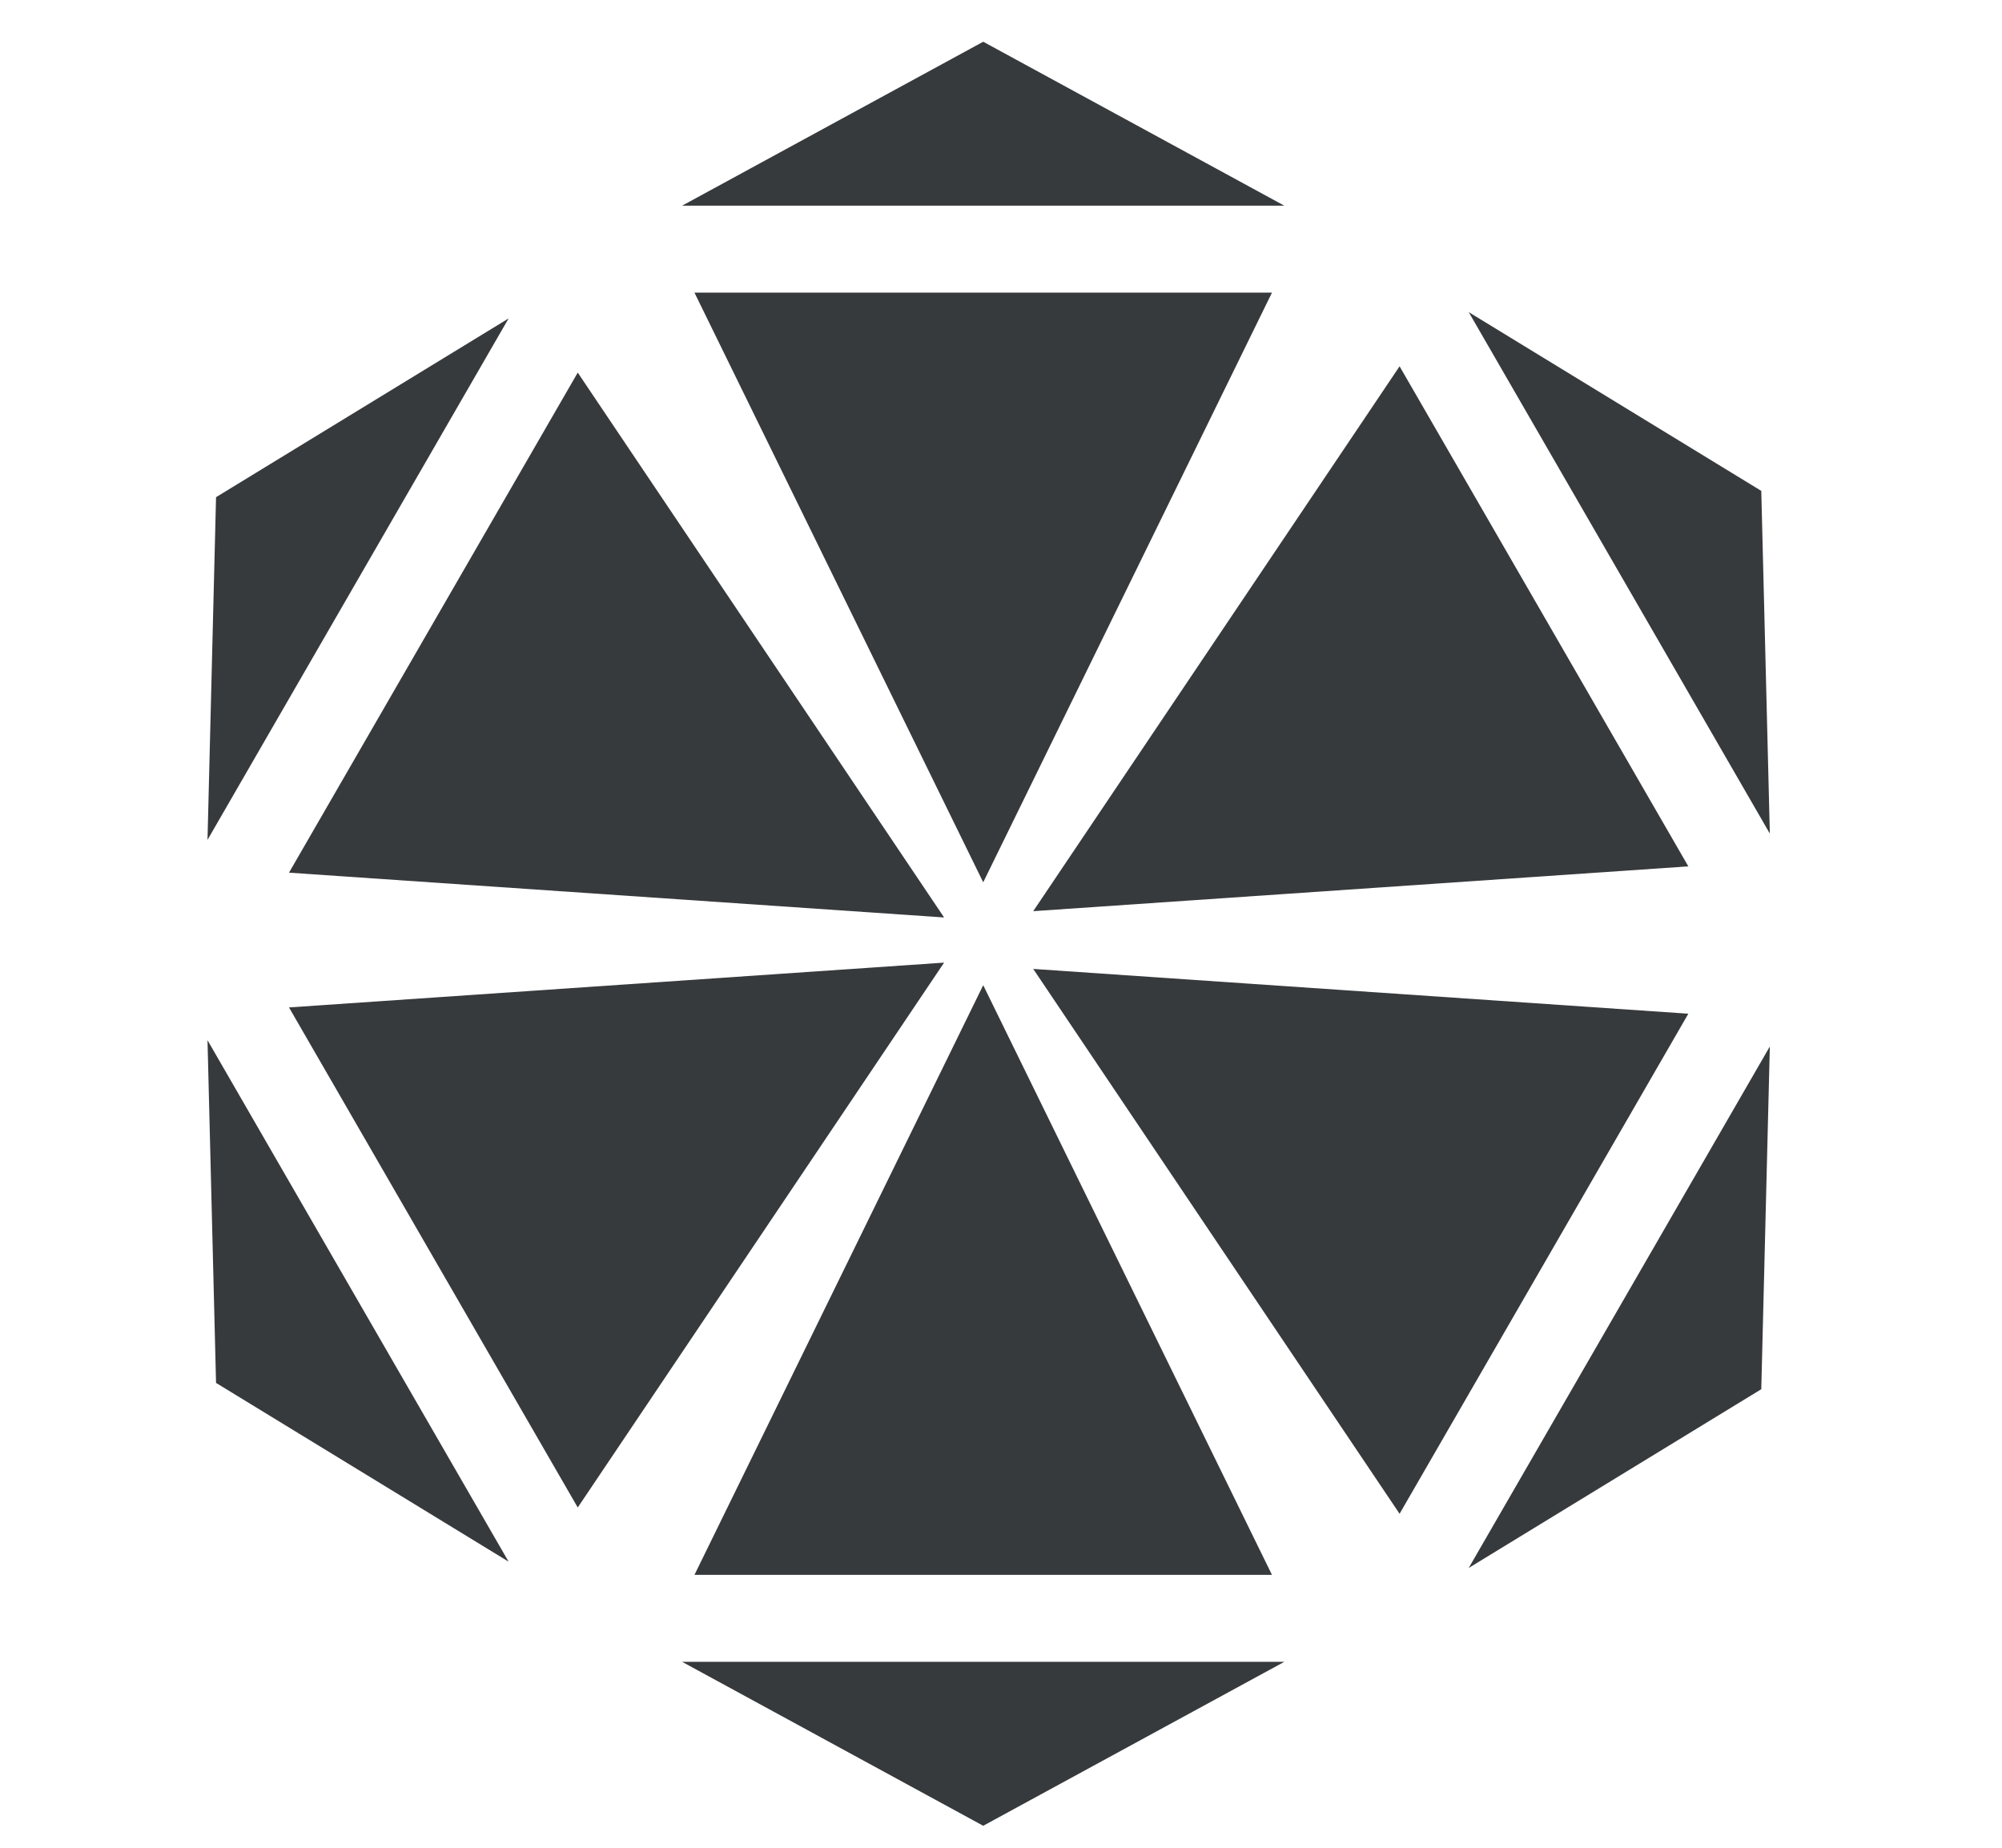
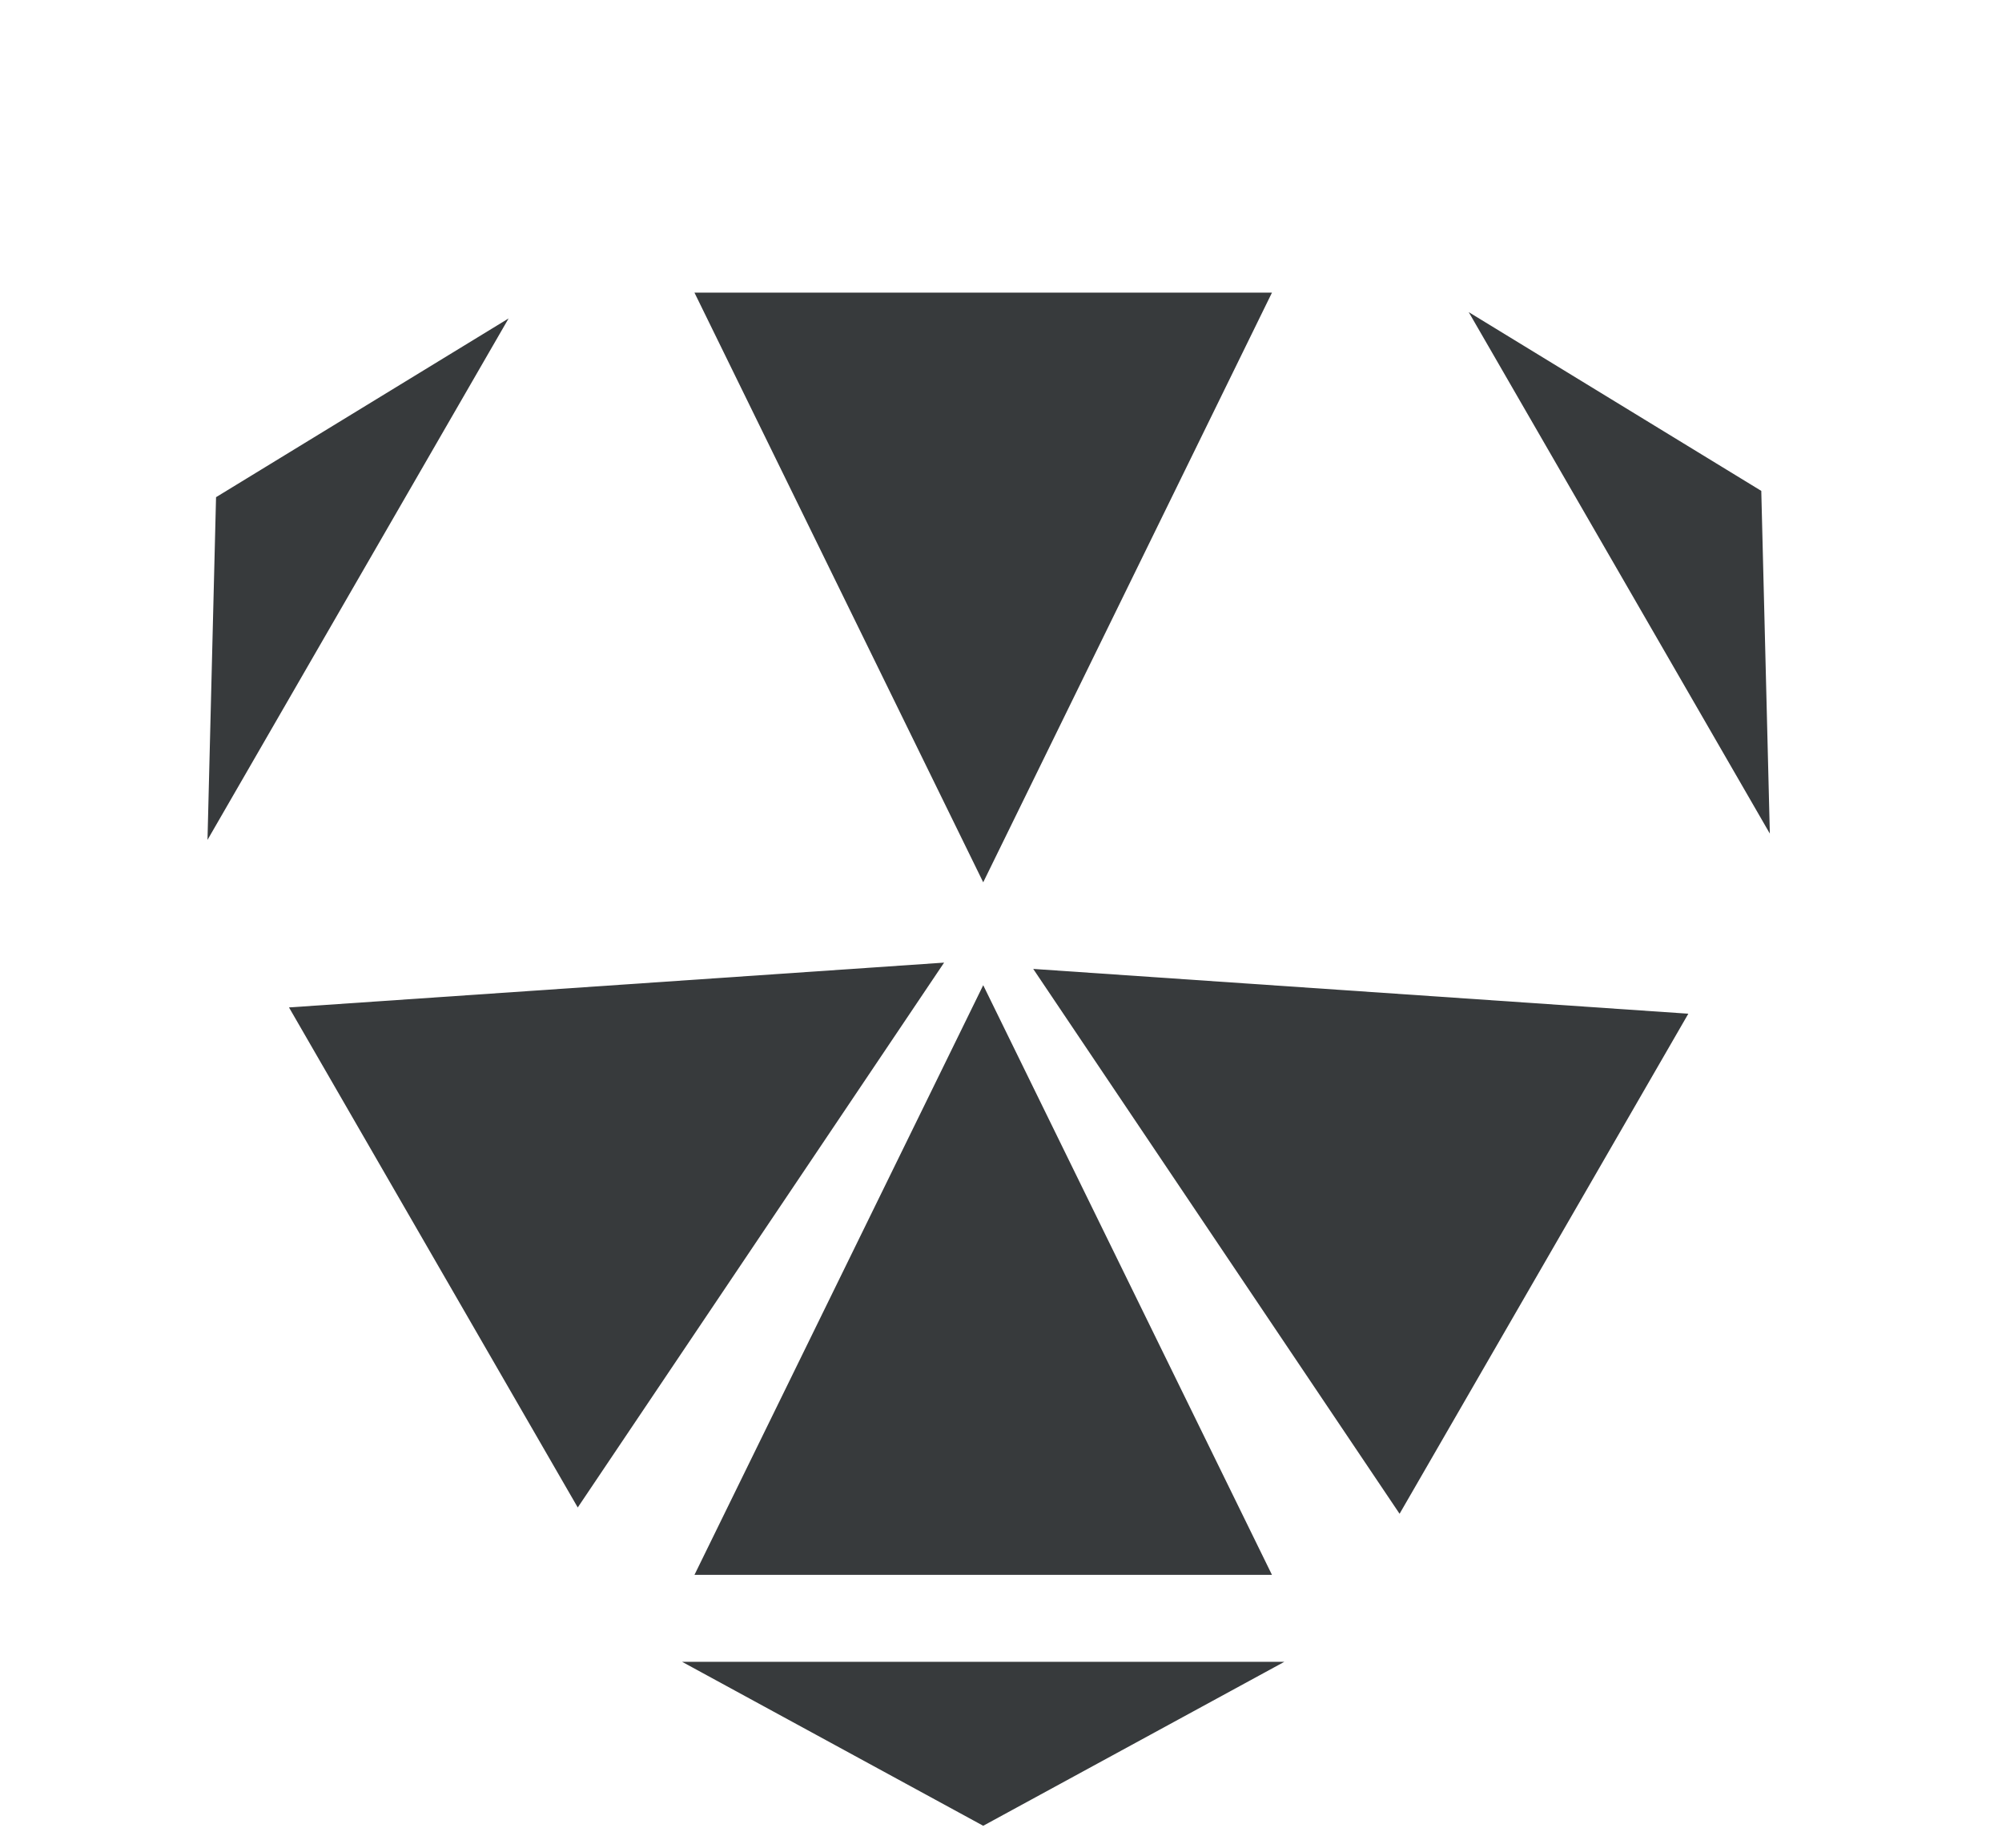
<svg xmlns="http://www.w3.org/2000/svg" width="52px" height="48px" viewBox="0 0 52 48" version="1.1">
  <title>Signature App Icon</title>
  <g id="Zoominfo-Website-" stroke="none" stroke-width="1" fill="none" fill-rule="evenodd">
    <g id="Signature-App" transform="translate(-46, -15)" fill="#373A3C">
      <g id="Signature-App-Icon" transform="translate(46.038, 15.92)">
        <g id="Group-8-Copy-3" transform="translate(17, 0)">
          <g id="Group" transform="translate(0, 25.673)">
            <g id="Group-7-Copy" transform="translate(0, -1)">
              <polygon id="Fill-39" points="8.5 21.836 16.321 17.577 0.679 17.577" />
              <polygon id="Fill-40" points="8.5 0 1 15.318 16 15.318" />
            </g>
          </g>
          <g id="logo-piece-copy" transform="translate(8.5, 10.5) rotate(-180) translate(-8.5, -10.5) ">
            <g id="Group-7-Copy" transform="translate(0, -1)">
-               <polygon id="Fill-39" points="8.5 21.836 16.321 17.577 0.679 17.577" />
              <polygon id="Fill-40" points="8.5 0 1 15.318 16 15.318" />
            </g>
          </g>
        </g>
        <g id="Group-8-Copy-4" transform="translate(25.5, 23.5) rotate(60) translate(-25.5, -23.5) translate(17, 0)">
          <g id="Group" transform="translate(0, 25.673)">
            <g id="Group-7-Copy" transform="translate(0, -1)">
-               <polygon id="Fill-39" points="8.5 21.836 16.321 17.577 0.679 17.577" />
              <polygon id="Fill-40" points="8.5 0 1 15.318 16 15.318" />
            </g>
          </g>
          <g id="logo-piece-copy" transform="translate(8.5, 10.5) rotate(-180) translate(-8.5, -10.5) ">
            <g id="Group-7-Copy" transform="translate(0, -1)">
              <polygon id="Fill-39" points="8.5 21.836 16.321 17.577 0.679 17.577" />
-               <polygon id="Fill-40" points="8.5 0 1 15.318 16 15.318" />
            </g>
          </g>
        </g>
        <g id="Group-8-Copy-5" transform="translate(25.5, 23.5) rotate(120) translate(-25.5, -23.5) translate(17, 0)">
          <g id="Group" transform="translate(0, 25.673)">
            <g id="Group-7-Copy" transform="translate(0, -1)">
              <polygon id="Fill-39" points="8.5 21.836 16.321 17.577 0.679 17.577" />
-               <polygon id="Fill-40" points="8.5 0 1 15.318 16 15.318" />
            </g>
          </g>
          <g id="logo-piece-copy" transform="translate(8.5, 10.5) rotate(-180) translate(-8.5, -10.5) ">
            <g id="Group-7-Copy" transform="translate(0, -1)">
-               <polygon id="Fill-39" points="8.5 21.836 16.321 17.577 0.679 17.577" />
              <polygon id="Fill-40" points="8.5 0 1 15.318 16 15.318" />
            </g>
          </g>
        </g>
      </g>
    </g>
  </g>
</svg>